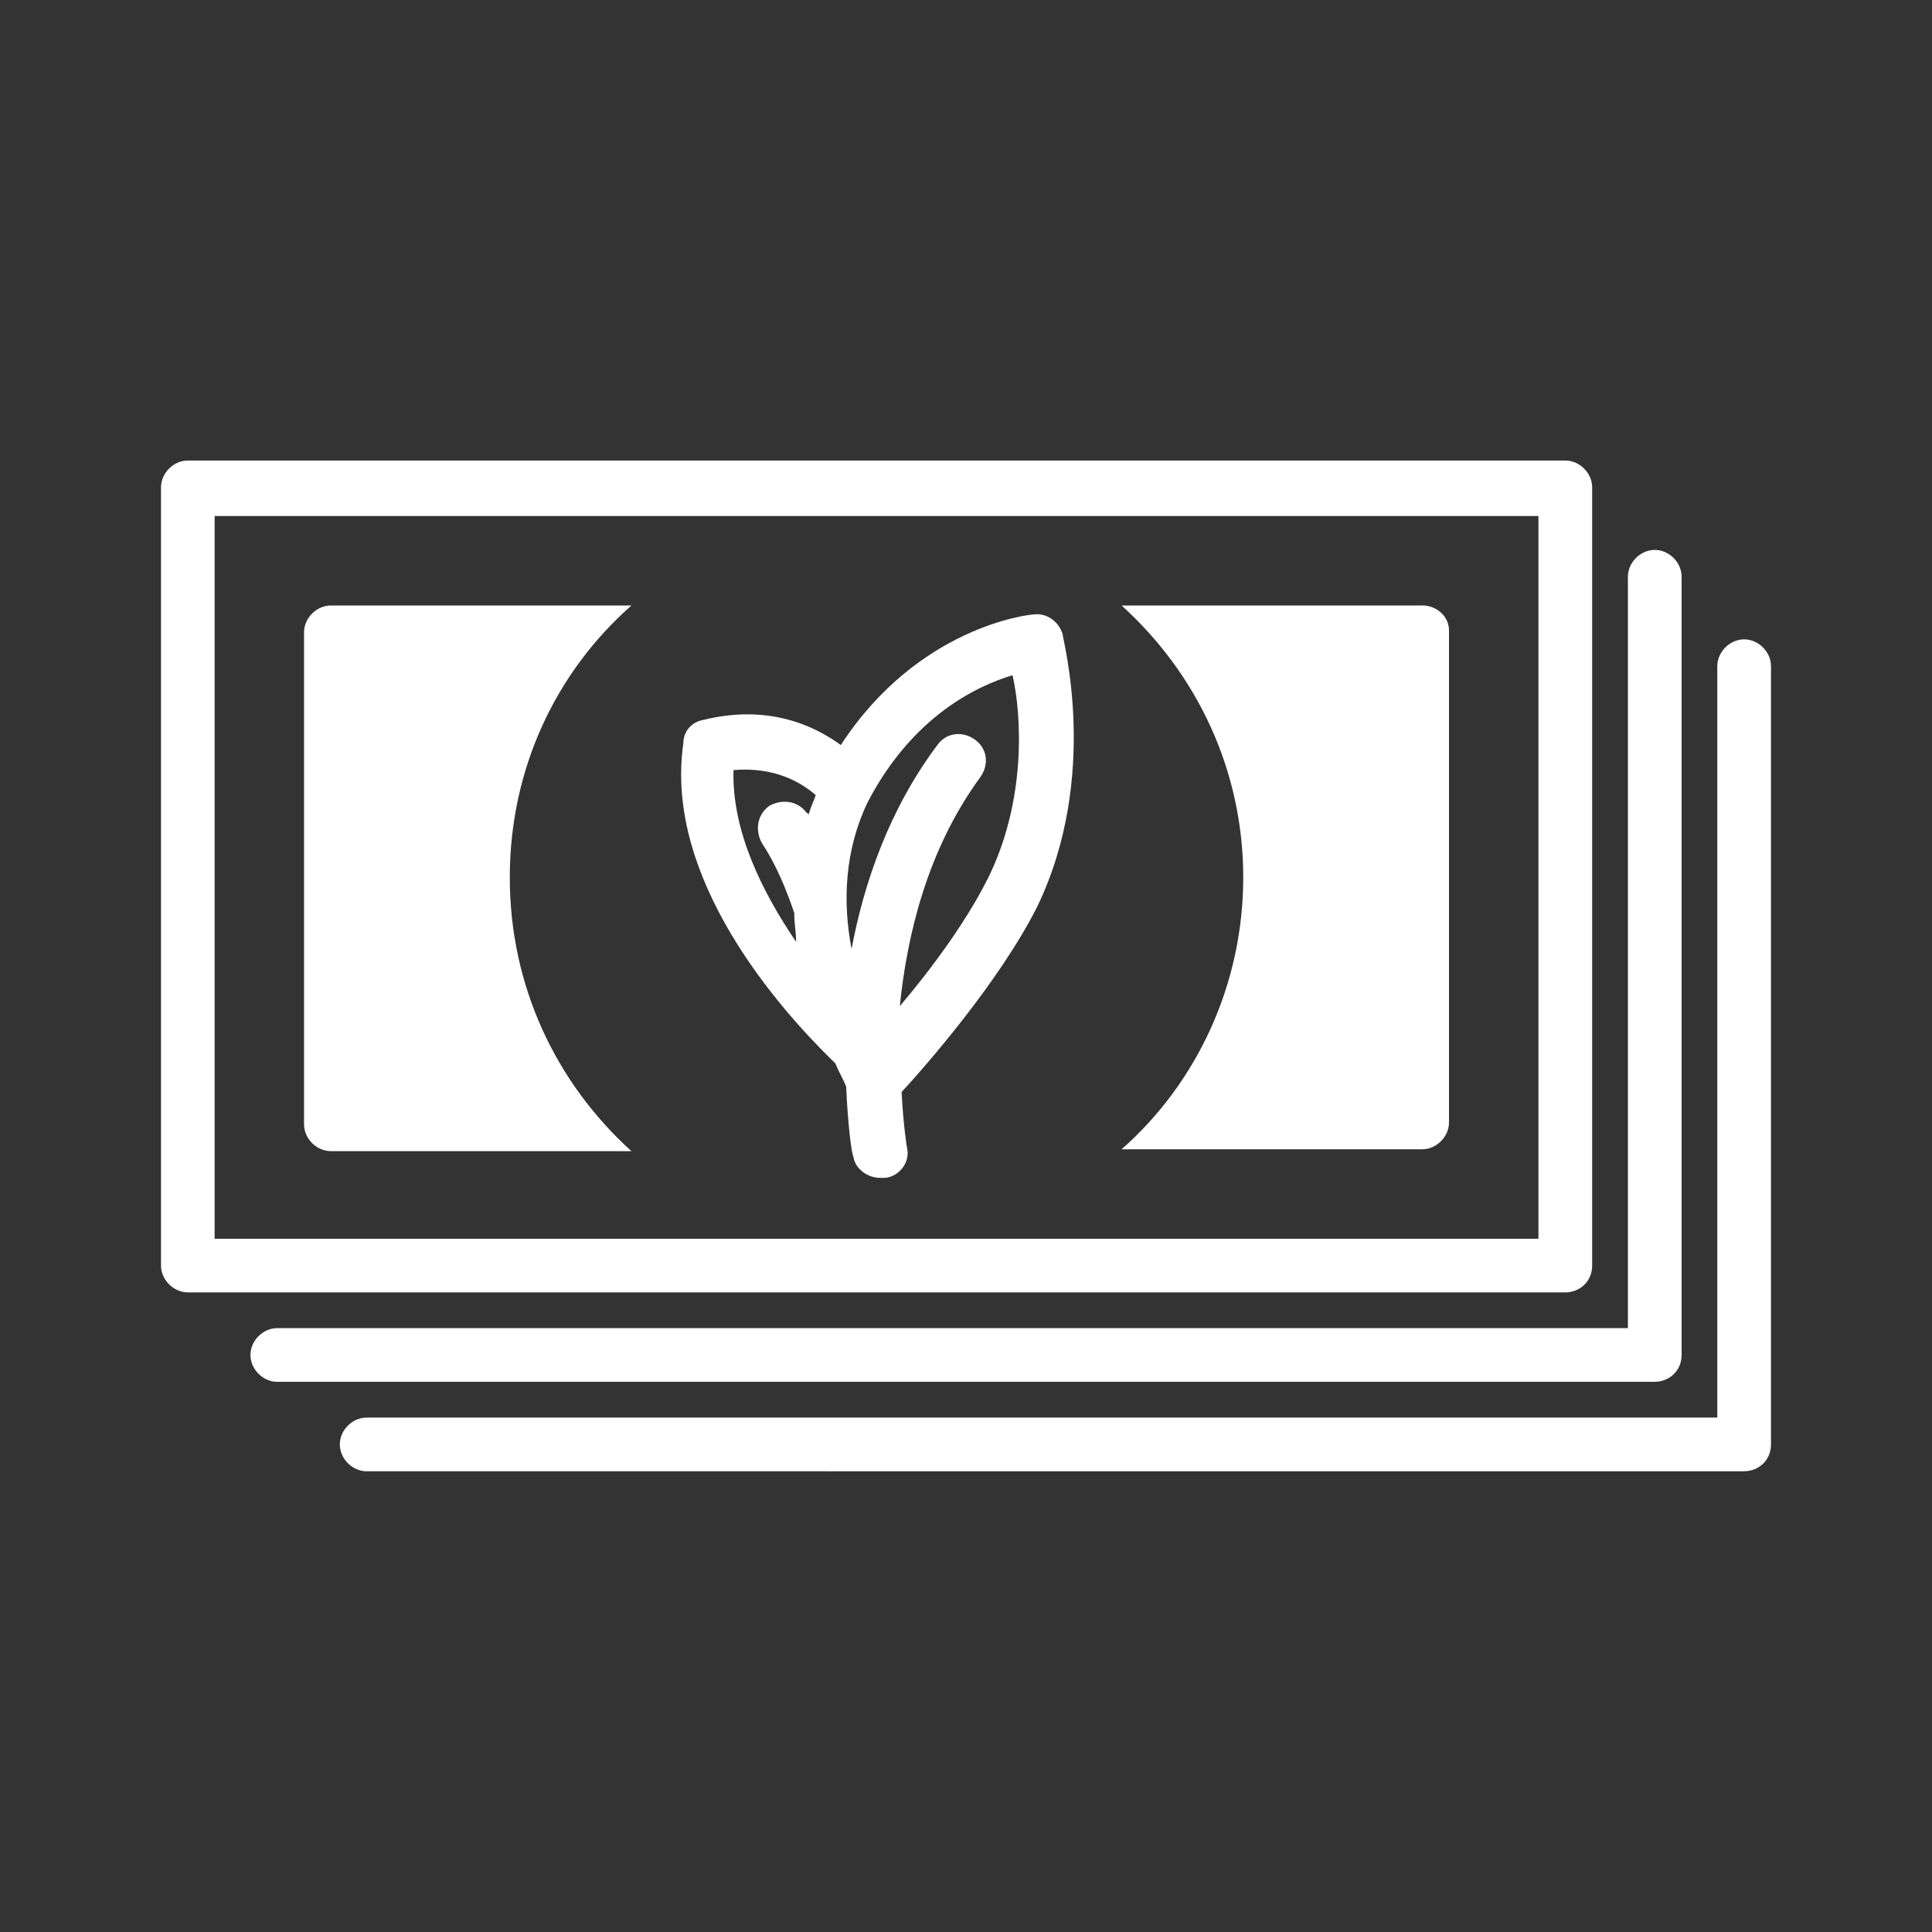
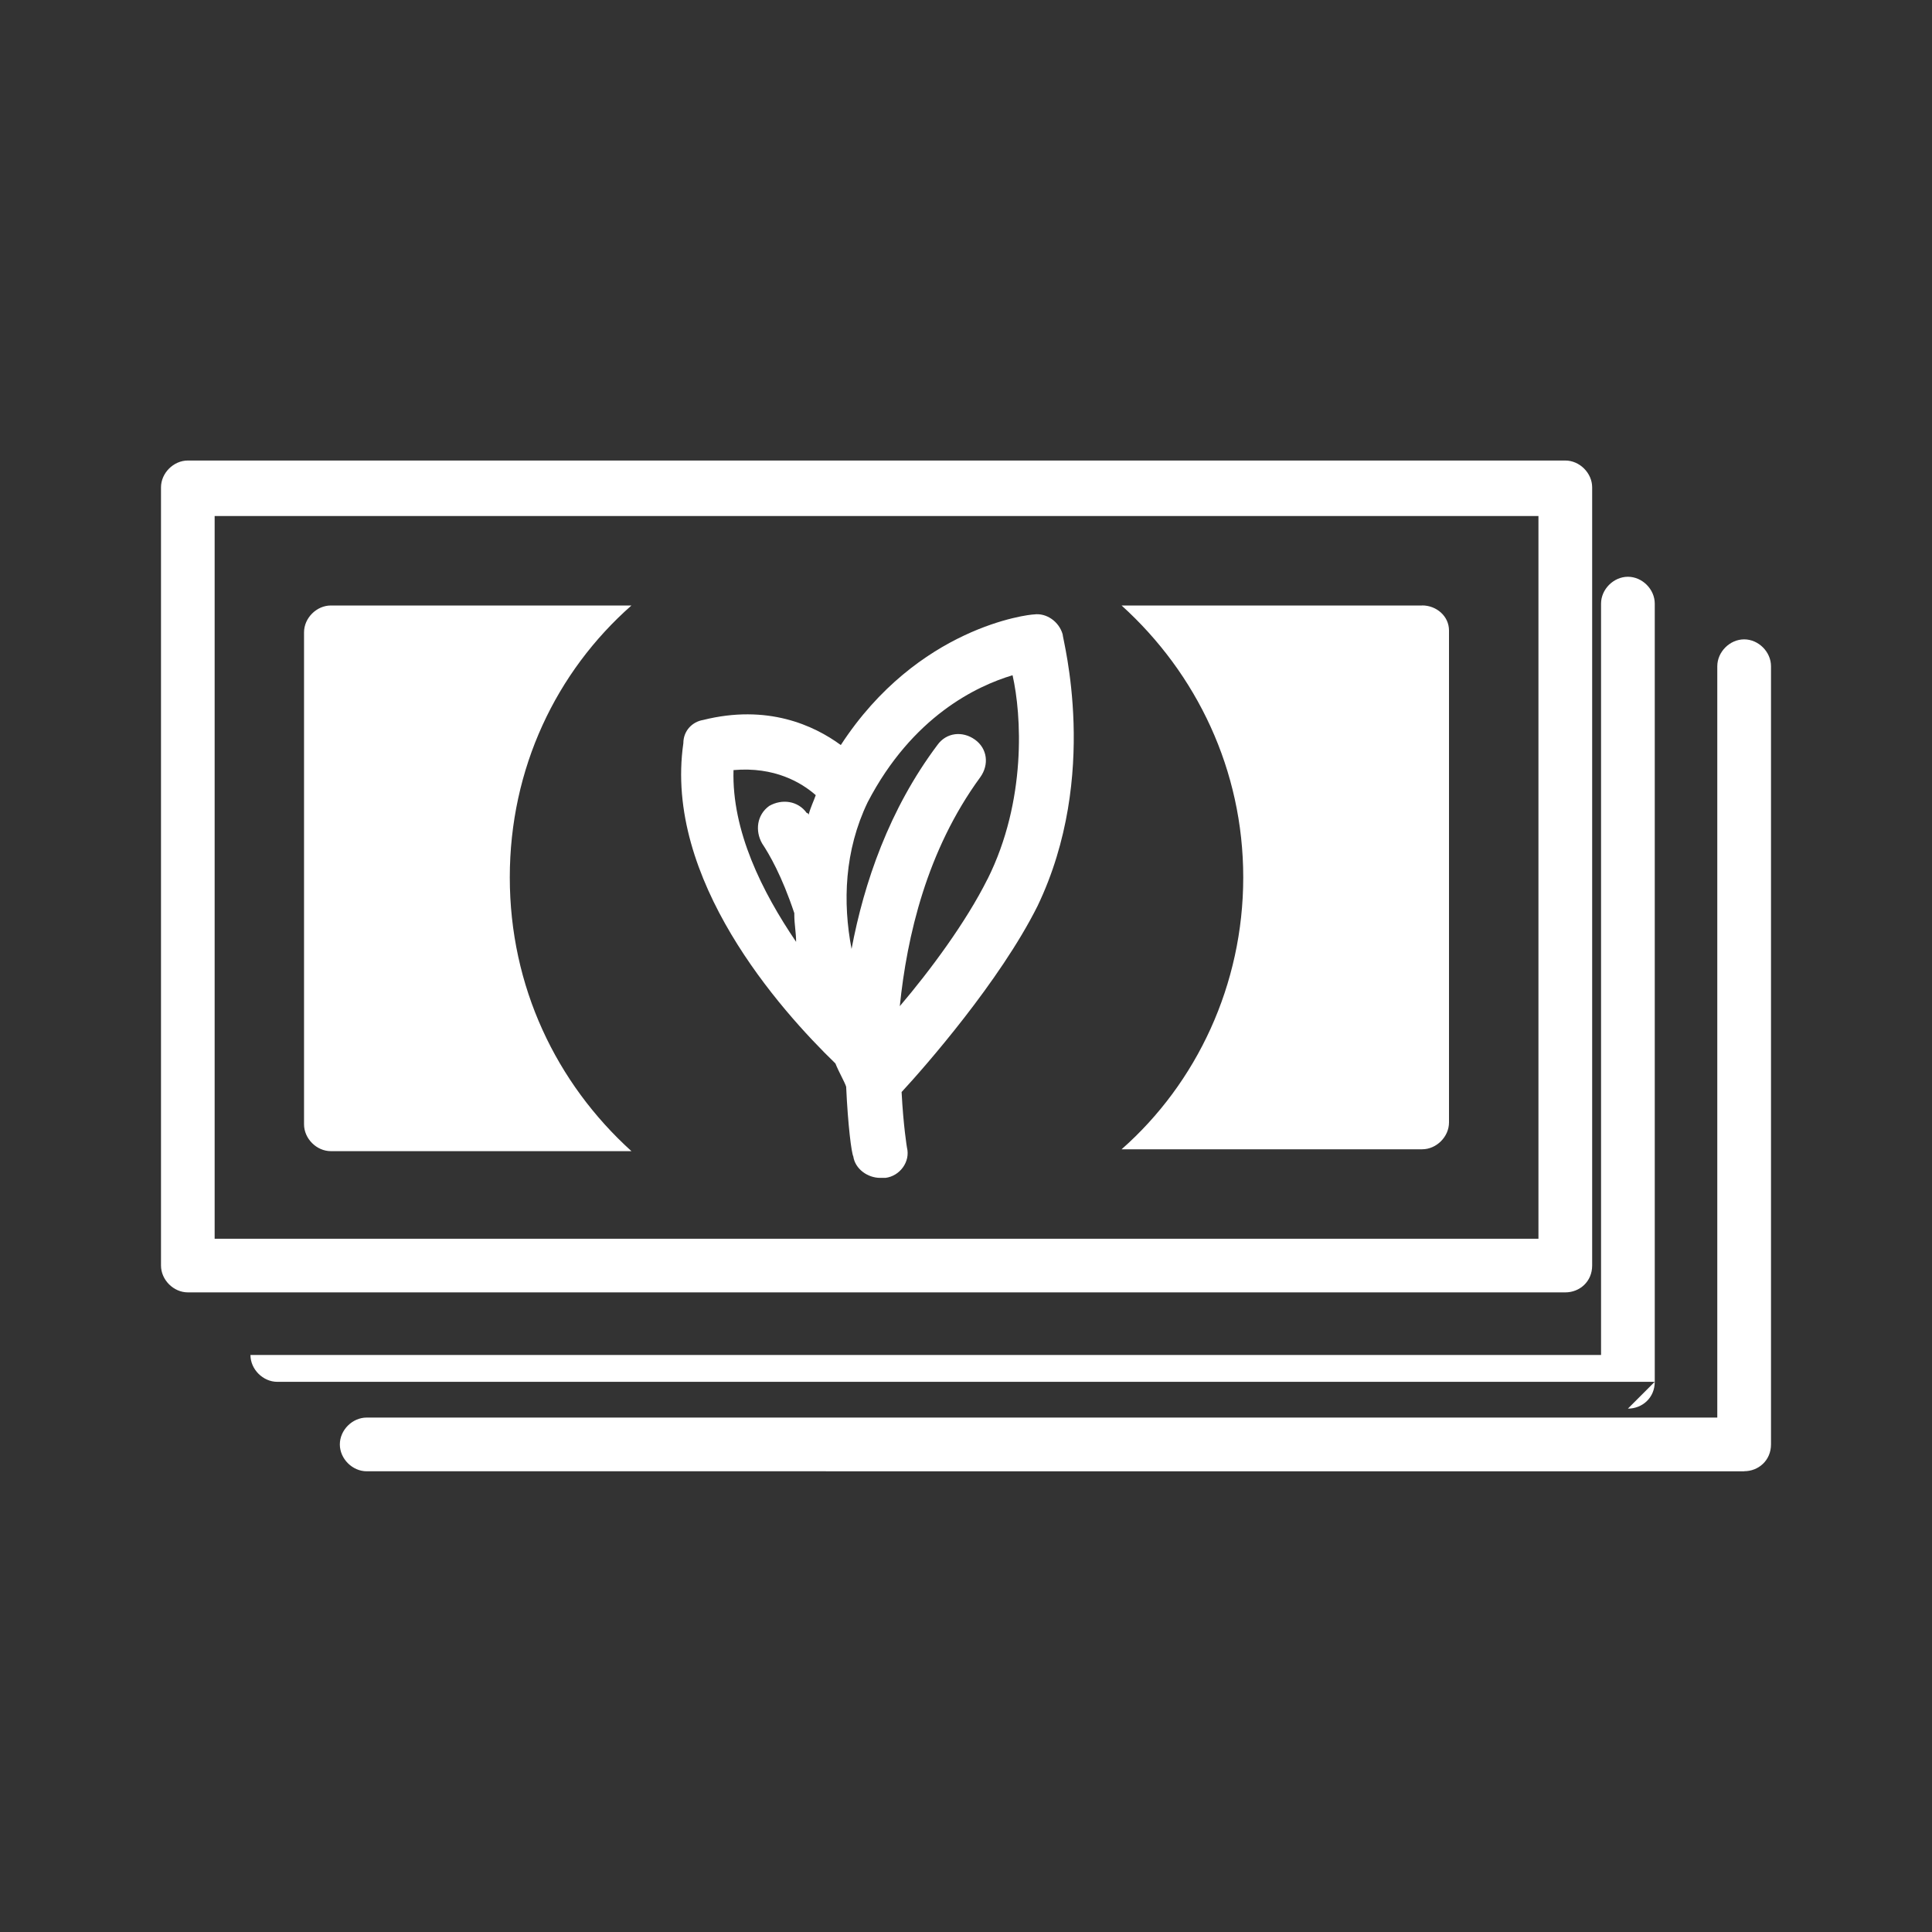
<svg xmlns="http://www.w3.org/2000/svg" id="Layer_1" viewBox="0 0 300 300">
  <rect x="0" y="0" width="300" height="300" fill="#333333" stroke="none" />
  <defs>
    <style>.cls-1{fill:#fff;stroke-width:0px;}</style>
  </defs>
-   <path id="Sustainable_Finance" class="cls-1" d="m165,98.47c-.56-1.94-2.5-3.33-4.44-3.06-.83,0-18.06,1.94-30,20.28-4.17-3.06-11.39-6.39-21.39-3.89-1.67.28-3.06,1.67-3.06,3.61-3.06,21.11,15,41.39,23.61,49.72.56,1.39,1.39,2.78,1.67,3.61.28,6.11.83,10.28,1.11,10.83.28,1.94,2.22,3.33,4.17,3.33h.83c2.22-.28,3.89-2.5,3.33-4.72,0,0-.56-3.33-.83-8.61,3.61-3.89,15.28-17.22,21.11-28.89,9.72-20.28,3.89-41.39,3.89-42.22Zm-51.11,21.11c6.39-.56,10.56,1.94,12.78,3.89-.28.83-.83,1.94-1.11,3.06,0,0,0-.28-.28-.28-1.39-1.94-3.89-2.22-5.83-1.11-1.94,1.39-2.22,3.89-1.11,5.83,1.11,1.67,3.06,5,5,10.83v.28c0,1.39.28,2.78.28,4.17-5.28-7.78-10-17.22-9.72-26.67Zm39.44,16.94c-3.33,6.67-8.89,14.17-13.61,19.72,1.11-10.83,4.17-24.17,12.5-35.56,1.39-1.94,1.11-4.44-.83-5.83s-4.44-1.11-5.83.83c-7.5,10-11.39,21.39-13.33,31.67-1.39-7.22-1.11-15.28,2.5-22.78,6.94-13.33,16.94-18.06,22.5-19.72,1.39,6.11,2.22,19.44-3.89,31.67Zm117.5,91.94H56.94c-2.22,0-4.17-1.94-4.17-4.17s1.94-4.17,4.17-4.17h209.72v-116.67c0-2.22,1.94-4.17,4.17-4.17s4.17,1.94,4.17,4.17v120.83c0,2.5-1.94,4.17-4.17,4.17Zm-13.89-13.89H43.06c-2.22,0-4.17-1.94-4.17-4.17s1.94-4.17,4.17-4.17h209.72v-116.67c0-2.22,1.94-4.17,4.17-4.17s4.17,1.94,4.17,4.17v120.83c0,2.5-1.94,4.17-4.17,4.17Zm-13.89-13.89H29.17c-2.22,0-4.17-1.94-4.17-4.17v-120.83c0-2.22,1.94-4.17,4.17-4.17h213.89c2.22,0,4.17,1.94,4.17,4.17v120.83c0,2.5-1.94,4.17-4.17,4.17Zm-209.72-8.33h205.56v-112.22H33.33v112.22Zm45.83-56.11c0-16.94,7.22-31.94,18.89-42.22h-46.67c-2.22,0-4.17,1.94-4.17,4.17v76.39c0,2.22,1.94,4.17,4.17,4.17h46.67c-11.67-10.56-18.89-25.56-18.89-42.5Zm141.67-42.22h-46.67c11.67,10.56,18.89,25.56,18.89,42.22s-7.22,31.94-18.89,42.22h46.67c2.22,0,4.17-1.94,4.17-4.17v-76.39c0-2.22-1.94-3.89-4.17-3.89Z" />
+   <path id="Sustainable_Finance" class="cls-1" d="m165,98.47c-.56-1.94-2.5-3.33-4.44-3.06-.83,0-18.06,1.94-30,20.28-4.17-3.06-11.39-6.39-21.39-3.89-1.67.28-3.06,1.67-3.06,3.61-3.06,21.11,15,41.39,23.61,49.72.56,1.39,1.39,2.78,1.67,3.61.28,6.11.83,10.28,1.11,10.83.28,1.94,2.22,3.33,4.17,3.33h.83c2.22-.28,3.89-2.5,3.33-4.72,0,0-.56-3.33-.83-8.61,3.61-3.89,15.28-17.22,21.11-28.89,9.72-20.28,3.89-41.39,3.89-42.22Zm-51.11,21.11c6.39-.56,10.56,1.94,12.78,3.89-.28.83-.83,1.94-1.11,3.06,0,0,0-.28-.28-.28-1.39-1.94-3.89-2.22-5.83-1.11-1.94,1.39-2.22,3.89-1.11,5.83,1.11,1.67,3.06,5,5,10.83v.28c0,1.39.28,2.78.28,4.17-5.28-7.78-10-17.22-9.72-26.67Zm39.44,16.94c-3.33,6.67-8.89,14.17-13.61,19.72,1.11-10.83,4.17-24.17,12.5-35.56,1.39-1.94,1.11-4.44-.83-5.83s-4.44-1.11-5.83.83c-7.5,10-11.39,21.39-13.33,31.67-1.39-7.22-1.11-15.28,2.5-22.78,6.94-13.33,16.94-18.06,22.5-19.72,1.39,6.11,2.22,19.44-3.89,31.67Zm117.5,91.94H56.94c-2.22,0-4.17-1.94-4.17-4.17s1.94-4.17,4.17-4.17h209.72v-116.67c0-2.22,1.94-4.17,4.17-4.17s4.17,1.94,4.17,4.17v120.83c0,2.5-1.94,4.17-4.17,4.17Zm-13.89-13.89H43.06c-2.22,0-4.17-1.94-4.17-4.17h209.72v-116.67c0-2.22,1.94-4.17,4.17-4.17s4.17,1.94,4.17,4.17v120.83c0,2.5-1.94,4.17-4.17,4.17Zm-13.89-13.89H29.17c-2.22,0-4.17-1.94-4.17-4.17v-120.83c0-2.22,1.94-4.17,4.17-4.17h213.89c2.22,0,4.17,1.94,4.17,4.17v120.83c0,2.5-1.94,4.17-4.17,4.17Zm-209.72-8.33h205.56v-112.22H33.33v112.22Zm45.83-56.11c0-16.94,7.22-31.94,18.89-42.22h-46.67c-2.22,0-4.17,1.94-4.17,4.17v76.39c0,2.22,1.94,4.17,4.17,4.17h46.67c-11.67-10.56-18.89-25.56-18.89-42.5Zm141.67-42.22h-46.67c11.67,10.56,18.89,25.56,18.89,42.22s-7.22,31.94-18.89,42.22h46.67c2.22,0,4.17-1.94,4.17-4.17v-76.39c0-2.22-1.94-3.89-4.17-3.89Z" />
</svg>